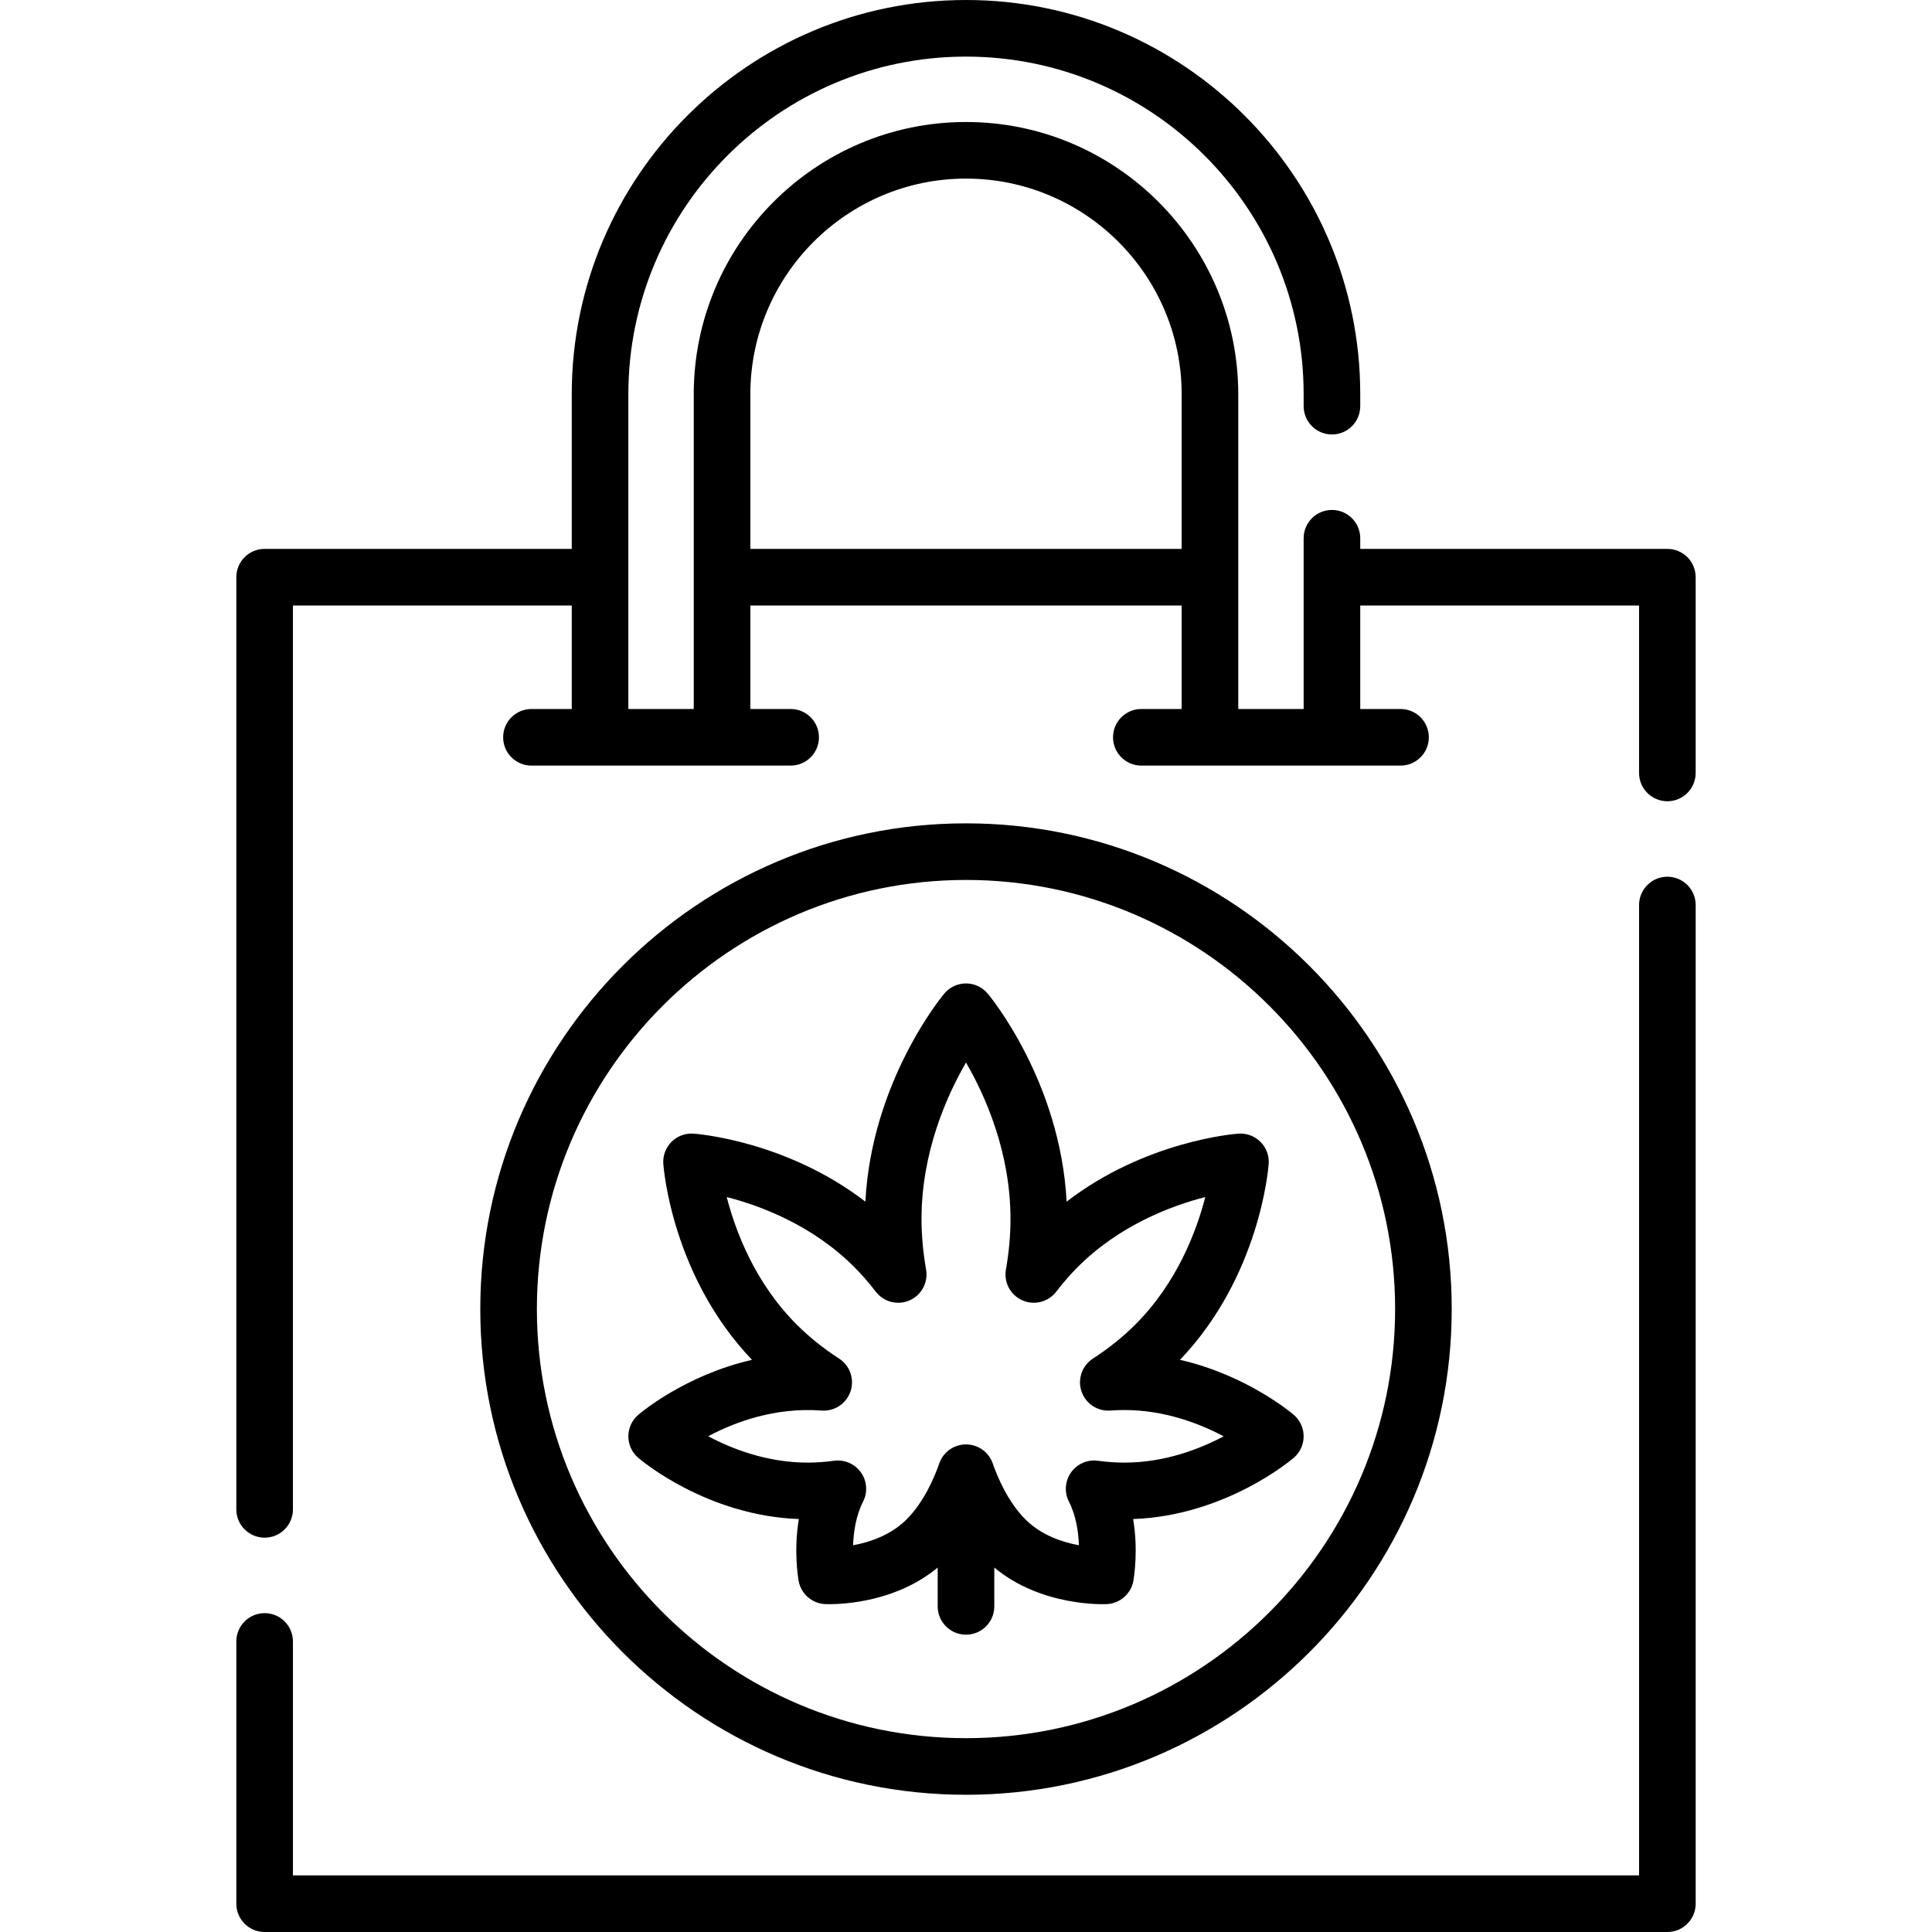
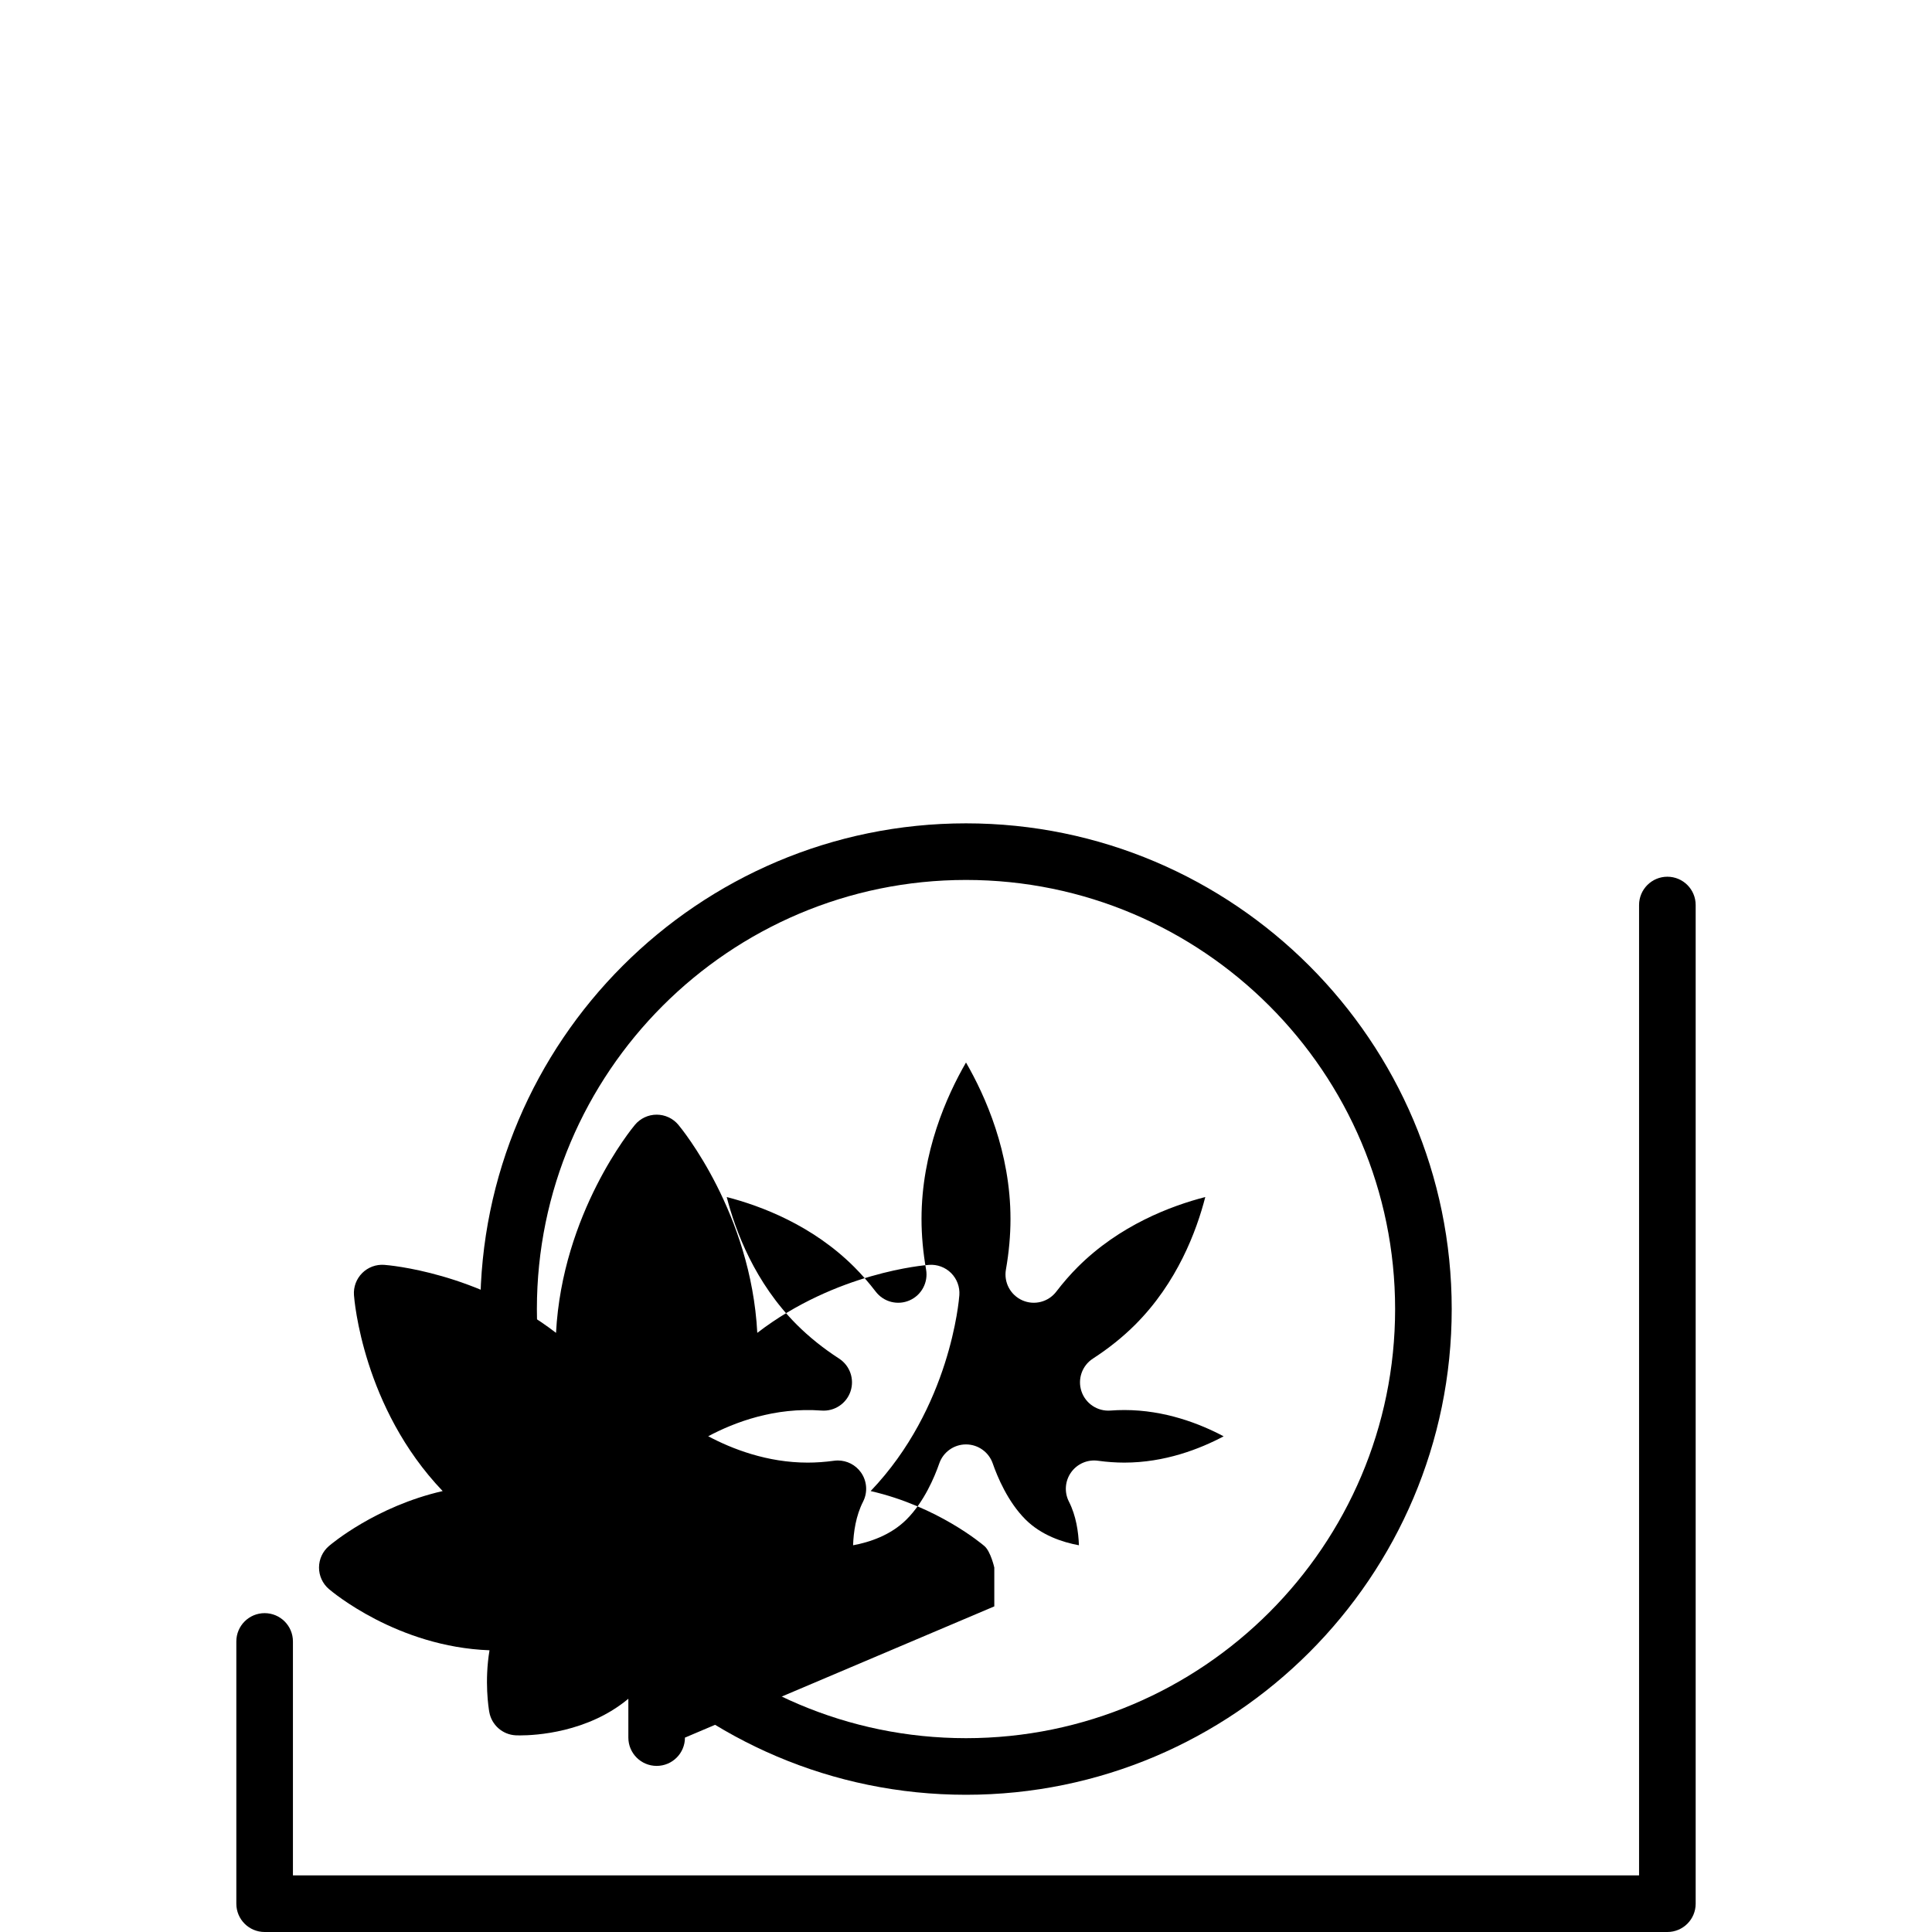
<svg xmlns="http://www.w3.org/2000/svg" id="Capa_1" height="512" viewBox="0 0 512 512" width="512">
  <g>
    <g>
      <path d="m384.72 346.915c0-70.977-57.743-128.72-128.72-128.72-70.976 0-128.72 57.743-128.72 128.72 0 70.976 57.744 128.719 128.72 128.719 70.977 0 128.72-57.743 128.72-128.719zm-242.44 0c0-62.705 51.015-113.72 113.72-113.72s113.72 51.015 113.72 113.72-51.015 113.719-113.72 113.719-113.72-51.014-113.72-113.719z" />
-       <path d="m263.5 425.707v-10.29c12.505 10.419 29.106 9.73 29.847 9.684 3.495-.176 6.404-2.744 7.011-6.189.189-1.077 1.31-8.094-.062-16.348 24.44-.897 41.82-15.591 42.57-16.235 1.658-1.425 2.612-3.502 2.612-5.688s-.954-4.264-2.612-5.688c-.615-.529-12.43-10.52-30.156-14.582 21.129-22.124 23.418-50.698 23.506-51.926.156-2.171-.638-4.303-2.177-5.843-1.541-1.539-3.675-2.328-5.843-2.177-1.112.08-24.659 1.963-45.528 18.021-1.674-31.727-20.091-54.148-20.91-55.13-1.425-1.708-3.534-2.694-5.758-2.694s-4.333.986-5.758 2.694c-.82.981-19.237 23.403-20.91 55.13-20.869-16.058-44.417-17.941-45.529-18.021-2.174-.159-4.303.639-5.842 2.177-1.539 1.539-2.334 3.672-2.177 5.843.088 1.228 2.376 29.803 23.506 51.926-17.727 4.062-29.541 14.053-30.156 14.582-1.658 1.425-2.612 3.502-2.612 5.688s.954 4.264 2.612 5.688c.75.645 18.127 15.339 42.57 16.235-1.371 8.254-.25 15.271-.061 16.348.606 3.445 3.515 6.014 7.01 6.189.101.006.494.022 1.129.022 4.046 0 17.91-.705 28.718-9.71v10.293c0 4.143 3.358 7.5 7.5 7.5 4.143.001 7.5-3.356 7.5-7.499zm-37.424-16.193c.122-3.51.74-7.824 2.647-11.562 1.269-2.488 1.05-5.476-.568-7.753-1.418-1.995-3.706-3.155-6.112-3.155-.339 0-.681.022-1.023.07-2.382.327-4.732.493-6.985.493-10.721 0-20.021-3.619-26.354-6.987 7.002-3.73 17.641-7.738 30.048-6.806 3.417.248 6.573-1.84 7.667-5.087 1.093-3.248-.155-6.824-3.031-8.688-4.182-2.709-7.959-5.738-11.226-9.006-11.083-11.082-16.22-24.743-18.55-33.804 9.065 2.33 22.724 7.469 33.805 18.549 1.958 1.958 3.871 4.153 5.686 6.524 2.101 2.745 5.807 3.702 8.972 2.308 3.165-1.39 4.97-4.764 4.37-8.168-.803-4.554-1.21-9.062-1.21-13.401 0-17.686 6.671-32.615 11.789-41.466 5.118 8.851 11.789 23.78 11.789 41.466 0 4.338-.407 8.847-1.209 13.401-.601 3.405 1.205 6.778 4.37 8.169 3.165 1.392 6.872.436 8.972-2.31 1.812-2.368 3.725-4.562 5.685-6.522 11.082-11.083 24.743-16.221 33.804-18.551-2.33 9.065-7.469 22.725-18.55 33.805-3.268 3.269-7.044 6.298-11.226 9.006-2.876 1.862-4.124 5.438-3.031 8.687 1.094 3.249 4.255 5.34 7.667 5.088 1.247-.094 2.49-.141 3.694-.141 10.699 0 19.983 3.604 26.315 6.967-6.335 3.363-15.617 6.967-26.315 6.967-2.253 0-4.603-.166-6.984-.493-2.77-.388-5.518.808-7.135 3.085-1.618 2.276-1.837 5.264-.567 7.752 1.906 3.739 2.524 8.055 2.646 11.562-4.35-.803-9.969-2.645-14.173-6.85-4.683-4.682-7.44-11.307-8.667-14.839-1.048-3.017-3.892-5.039-7.085-5.039s-6.037 2.022-7.084 5.039c-1.228 3.532-3.985 10.158-8.667 14.839-4.208 4.207-9.83 6.049-14.174 6.851z" />
+       <path d="m263.5 425.707v-10.29s-.954-4.264-2.612-5.688c-.615-.529-12.43-10.52-30.156-14.582 21.129-22.124 23.418-50.698 23.506-51.926.156-2.171-.638-4.303-2.177-5.843-1.541-1.539-3.675-2.328-5.843-2.177-1.112.08-24.659 1.963-45.528 18.021-1.674-31.727-20.091-54.148-20.91-55.13-1.425-1.708-3.534-2.694-5.758-2.694s-4.333.986-5.758 2.694c-.82.981-19.237 23.403-20.91 55.13-20.869-16.058-44.417-17.941-45.529-18.021-2.174-.159-4.303.639-5.842 2.177-1.539 1.539-2.334 3.672-2.177 5.843.088 1.228 2.376 29.803 23.506 51.926-17.727 4.062-29.541 14.053-30.156 14.582-1.658 1.425-2.612 3.502-2.612 5.688s.954 4.264 2.612 5.688c.75.645 18.127 15.339 42.57 16.235-1.371 8.254-.25 15.271-.061 16.348.606 3.445 3.515 6.014 7.01 6.189.101.006.494.022 1.129.022 4.046 0 17.91-.705 28.718-9.71v10.293c0 4.143 3.358 7.5 7.5 7.5 4.143.001 7.5-3.356 7.5-7.499zm-37.424-16.193c.122-3.51.74-7.824 2.647-11.562 1.269-2.488 1.05-5.476-.568-7.753-1.418-1.995-3.706-3.155-6.112-3.155-.339 0-.681.022-1.023.07-2.382.327-4.732.493-6.985.493-10.721 0-20.021-3.619-26.354-6.987 7.002-3.73 17.641-7.738 30.048-6.806 3.417.248 6.573-1.84 7.667-5.087 1.093-3.248-.155-6.824-3.031-8.688-4.182-2.709-7.959-5.738-11.226-9.006-11.083-11.082-16.22-24.743-18.55-33.804 9.065 2.33 22.724 7.469 33.805 18.549 1.958 1.958 3.871 4.153 5.686 6.524 2.101 2.745 5.807 3.702 8.972 2.308 3.165-1.39 4.97-4.764 4.37-8.168-.803-4.554-1.21-9.062-1.21-13.401 0-17.686 6.671-32.615 11.789-41.466 5.118 8.851 11.789 23.78 11.789 41.466 0 4.338-.407 8.847-1.209 13.401-.601 3.405 1.205 6.778 4.37 8.169 3.165 1.392 6.872.436 8.972-2.31 1.812-2.368 3.725-4.562 5.685-6.522 11.082-11.083 24.743-16.221 33.804-18.551-2.33 9.065-7.469 22.725-18.55 33.805-3.268 3.269-7.044 6.298-11.226 9.006-2.876 1.862-4.124 5.438-3.031 8.687 1.094 3.249 4.255 5.34 7.667 5.088 1.247-.094 2.49-.141 3.694-.141 10.699 0 19.983 3.604 26.315 6.967-6.335 3.363-15.617 6.967-26.315 6.967-2.253 0-4.603-.166-6.984-.493-2.77-.388-5.518.808-7.135 3.085-1.618 2.276-1.837 5.264-.567 7.752 1.906 3.739 2.524 8.055 2.646 11.562-4.35-.803-9.969-2.645-14.173-6.85-4.683-4.682-7.44-11.307-8.667-14.839-1.048-3.017-3.892-5.039-7.085-5.039s-6.037 2.022-7.084 5.039c-1.228 3.532-3.985 10.158-8.667 14.839-4.208 4.207-9.83 6.049-14.174 6.851z" />
      <path d="m441.87 232.34c-4.143 0-7.5 3.357-7.5 7.5v257.16h-356.74v-62c0-4.143-3.358-7.5-7.5-7.5s-7.5 3.357-7.5 7.5v69.5c0 4.143 3.358 7.5 7.5 7.5h371.74c4.143 0 7.5-3.357 7.5-7.5v-264.66c0-4.143-3.357-7.5-7.5-7.5z" />
-       <path d="m441.87 145.46h-81.39v-2.82c0-4.143-3.357-7.5-7.5-7.5s-7.5 3.357-7.5 7.5v45.251h-17.33v-83.41c0-39.784-32.366-72.15-72.15-72.15s-72.15 32.366-72.15 72.15v83.41h-17.33v-83.41c0-49.34 40.141-89.481 89.48-89.481 49.34 0 89.48 40.141 89.48 89.48v3.159c0 4.143 3.357 7.5 7.5 7.5s7.5-3.357 7.5-7.5v-3.159c0-57.61-46.87-104.48-104.48-104.48s-104.48 46.87-104.48 104.48v40.979h-81.39c-4.142 0-7.5 3.357-7.5 7.5v247.041c0 4.143 3.358 7.5 7.5 7.5s7.5-3.357 7.5-7.5v-239.54h73.89v27.431h-10.679c-4.142 0-7.5 3.357-7.5 7.5s3.358 7.5 7.5 7.5h68.691c4.142 0 7.5-3.357 7.5-7.5s-3.358-7.5-7.5-7.5h-10.682v-27.431h114.3v27.431h-10.683c-4.143 0-7.5 3.357-7.5 7.5s3.357 7.5 7.5 7.5h68.69c4.143 0 7.5-3.357 7.5-7.5s-3.357-7.5-7.5-7.5h-10.677v-27.431h73.89v44.38c0 4.143 3.357 7.5 7.5 7.5s7.5-3.357 7.5-7.5v-51.88c0-4.143-3.357-7.5-7.5-7.5zm-243.02 0v-40.98c0-31.513 25.637-57.15 57.15-57.15s57.15 25.638 57.15 57.15v40.979h-114.3z" />
    </g>
  </g>
</svg>